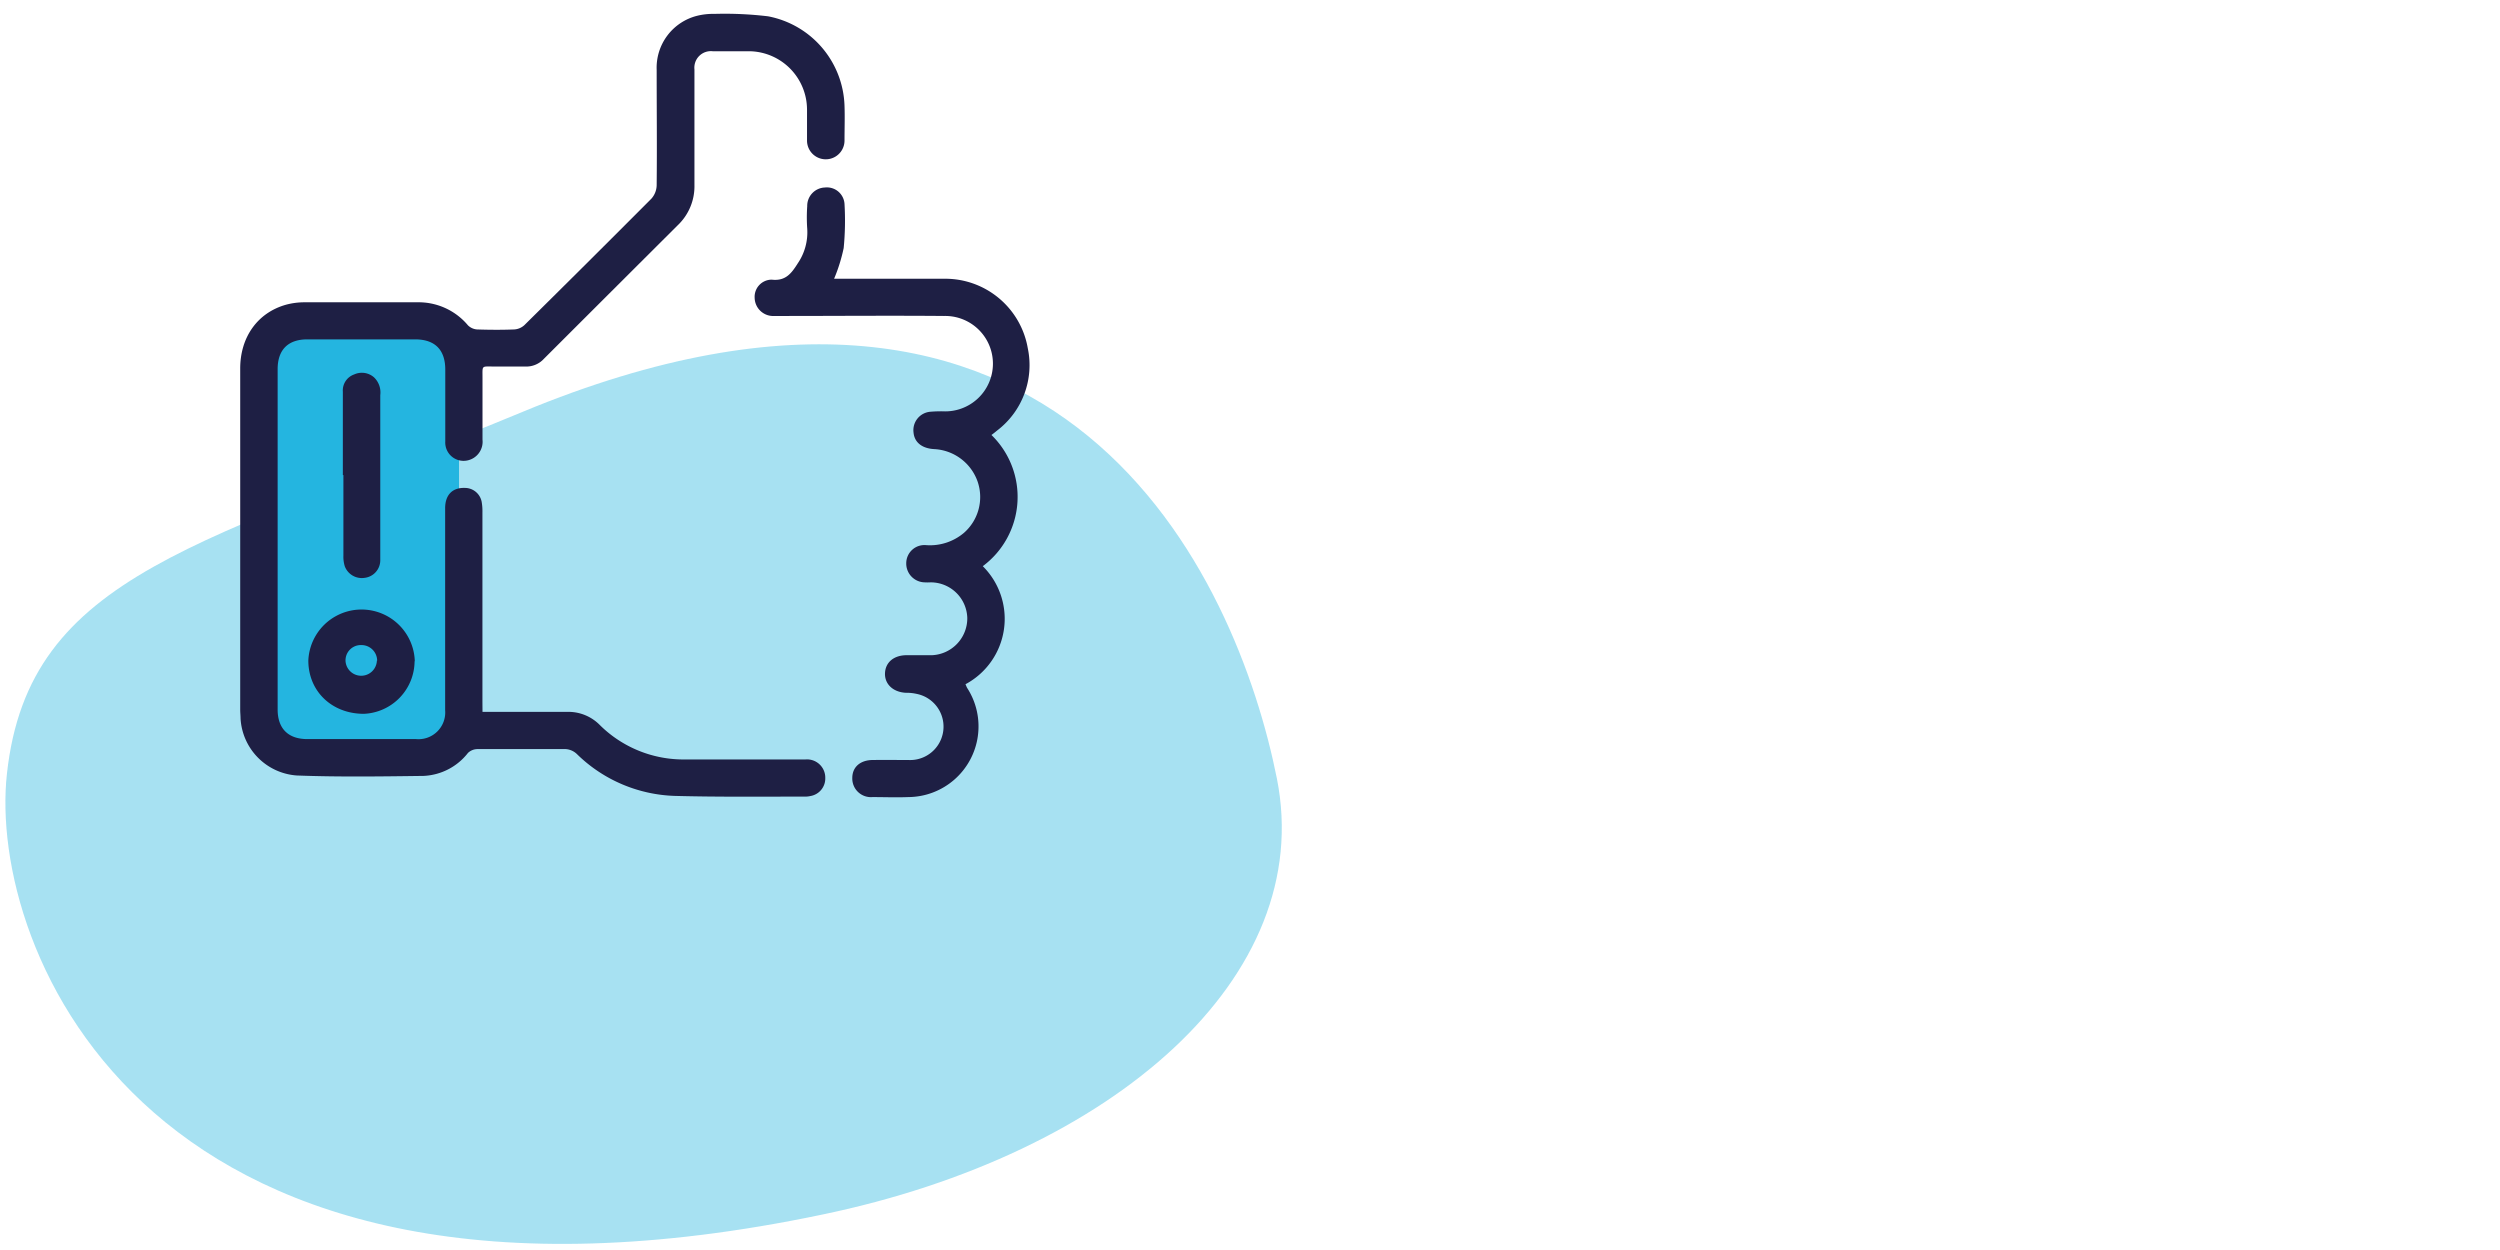
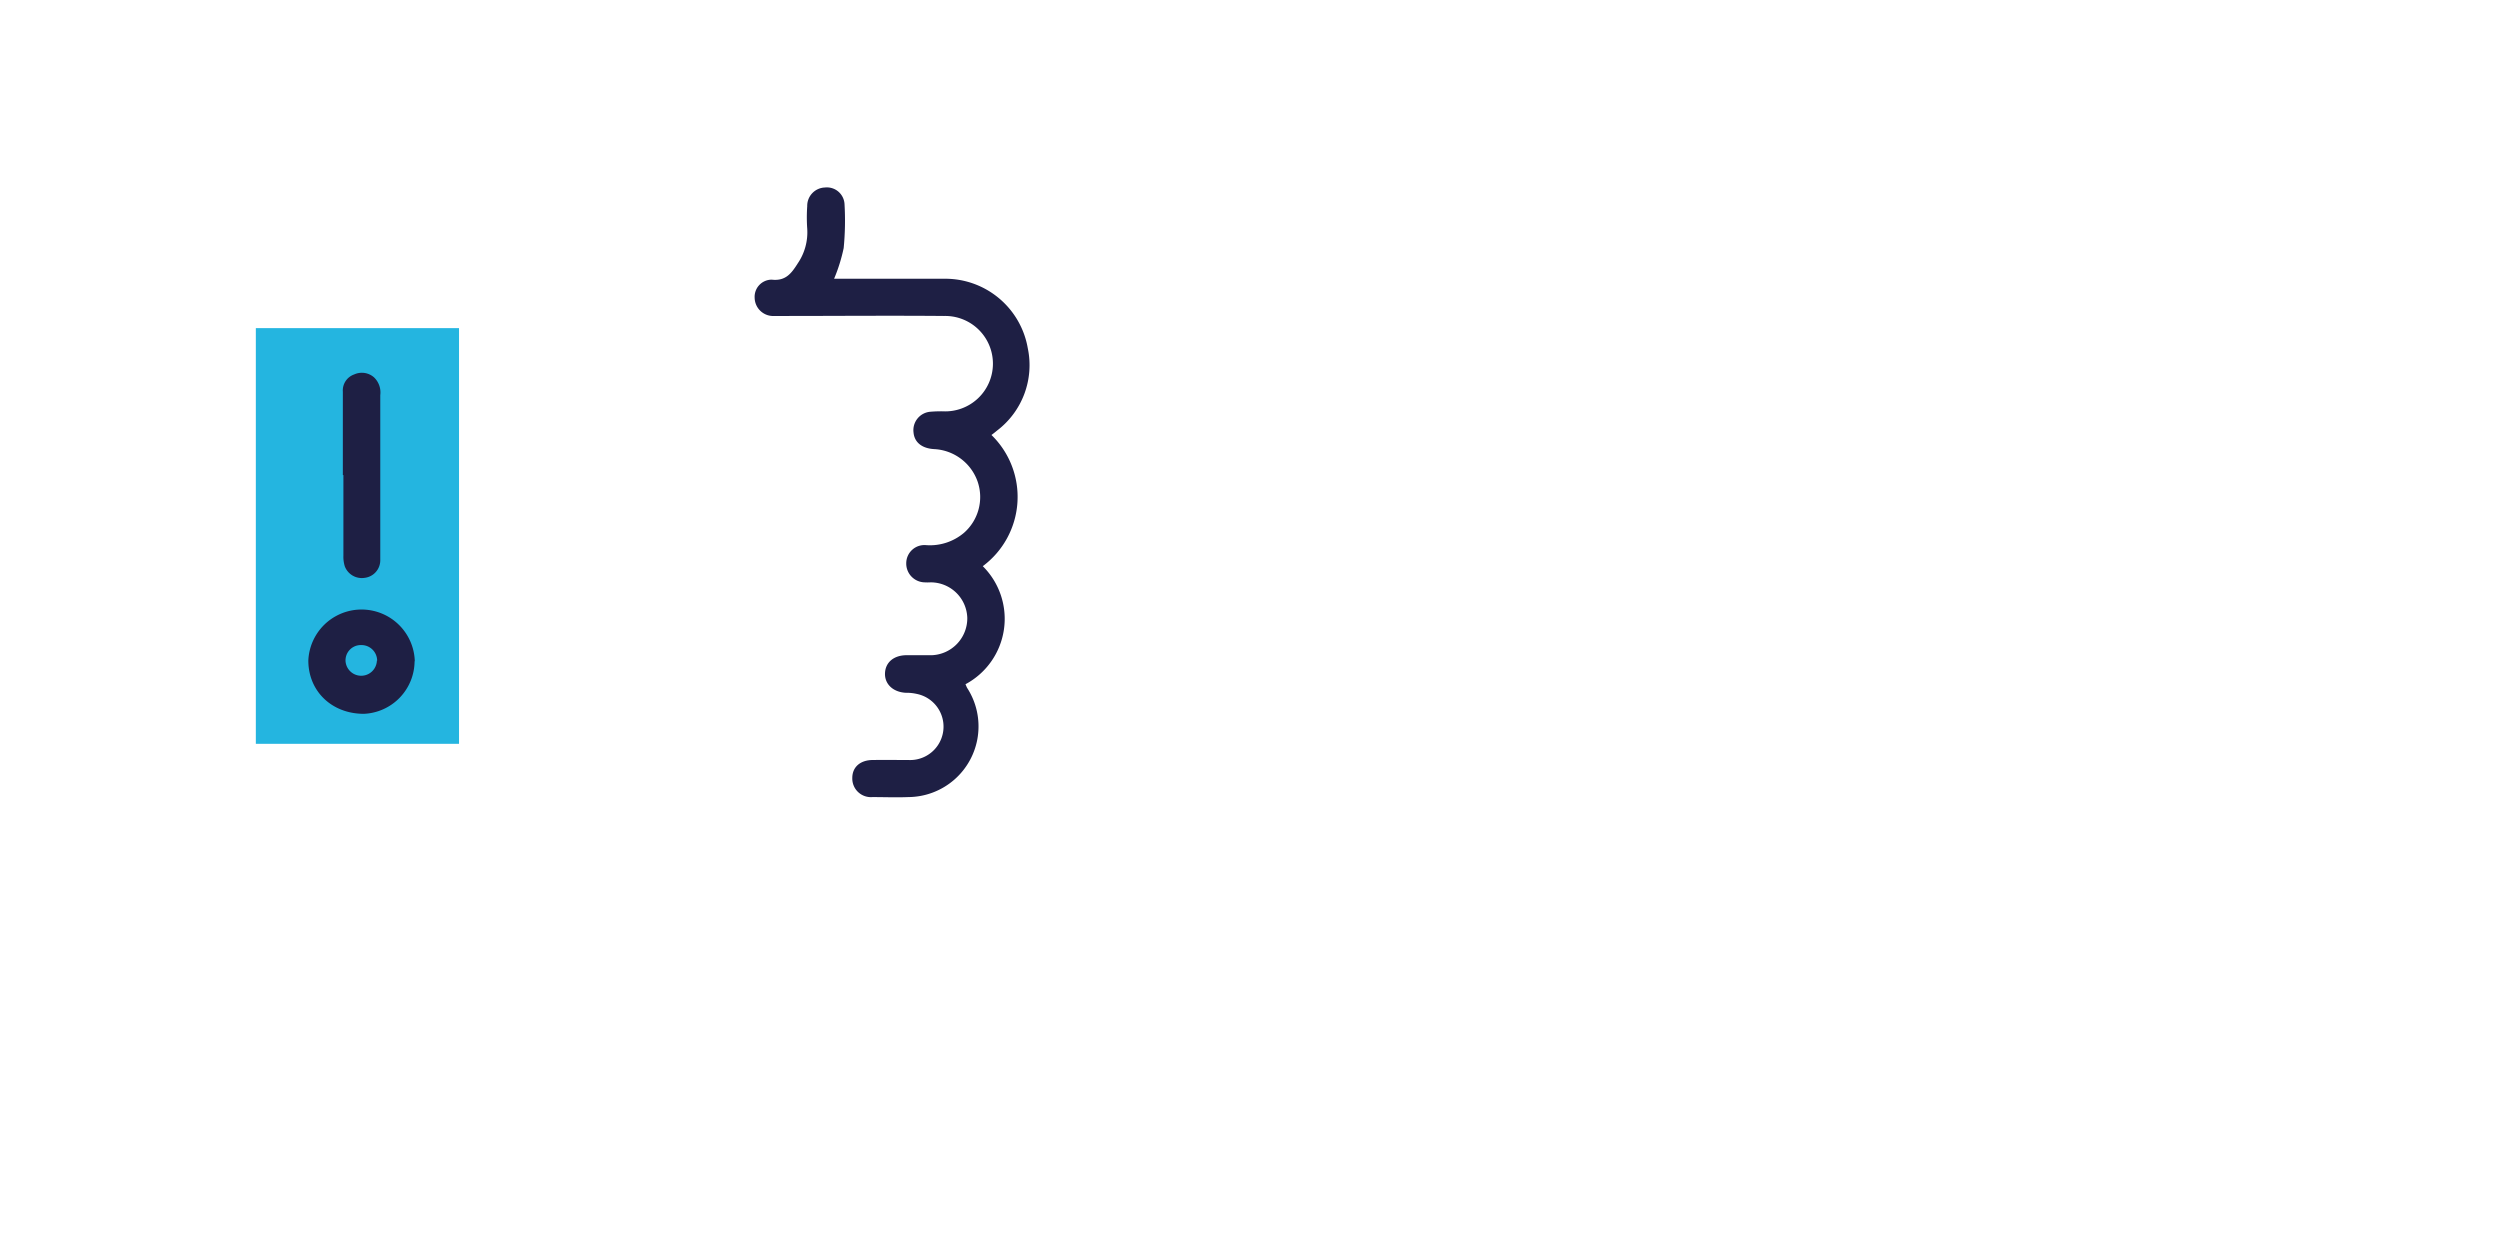
<svg xmlns="http://www.w3.org/2000/svg" id="Laag_1" data-name="Laag 1" width="360" height="180" viewBox="0 0 360 180">
  <defs>
    <style>
      .cls-1, .cls-2 {
        fill: #24b5e0;
      }

      .cls-1 {
        opacity: 0.4;
        isolation: isolate;
      }

      .cls-3 {
        fill: #1e1f44;
      }
    </style>
  </defs>
  <title>icon-gemak</title>
-   <path id="Path_35" data-name="Path 35" class="cls-1" d="M183.87,112.1c-5.7-28.6-30.5-85.2-108.6-52.8C29.27,78.4,4.17,82.4,1,111.4c-2.8,25.1,20.1,83.9,117.4,63.5C160.27,166.2,189.57,140.7,183.87,112.1Z" />
  <rect class="cls-2" x="36.84" y="47.25" width="29.26" height="59.86" />
  <g>
-     <path class="cls-3" d="M69.48,102.51h12.2a6.34,6.34,0,0,1,4.65,1.85,17.1,17.1,0,0,0,12.4,5H116a2.63,2.63,0,0,1,2.84,2.68,2.56,2.56,0,0,1-2.15,2.59,3.19,3.19,0,0,1-.62.08c-6.3,0-12.61.07-18.9-.1a21.07,21.07,0,0,1-14.07-6,2.57,2.57,0,0,0-2-.74c-4.13,0-8.27,0-12.4,0a2,2,0,0,0-1.32.56A8.58,8.58,0,0,1,61,111.73c-6.09.08-12.19.17-18.27-.06a8.73,8.73,0,0,1-8.09-8.21c0-.42-.05-.84-.05-1.25q0-24.57,0-49.14c0-4.51,2.48-8,6.52-9.17a10.16,10.16,0,0,1,2.8-.37c5.39,0,10.78,0,16.17,0a9.27,9.27,0,0,1,7.3,3.31,2.07,2.07,0,0,0,1.31.6c1.78.06,3.57.07,5.36,0a2.37,2.37,0,0,0,1.45-.61Q84.7,37.74,93.8,28.61a3,3,0,0,0,.76-1.92c.06-5.54,0-11.08,0-16.62a7.71,7.71,0,0,1,5.88-7.81A9.61,9.61,0,0,1,102.87,2a52.35,52.35,0,0,1,7.74.35,13.55,13.55,0,0,1,11,12.89c.06,1.67,0,3.35,0,5a2.7,2.7,0,1,1-5.4,0c0-1.5,0-3,0-4.49A8.42,8.42,0,0,0,108,7.38c-1.79,0-3.57,0-5.36,0A2.38,2.38,0,0,0,100,10c0,5.54,0,11.08,0,16.62a7.74,7.74,0,0,1-2.4,5.81Q88,42,78.31,51.68a3.44,3.44,0,0,1-2.71,1.1c-1.47,0-2.94,0-4.41,0-1.92,0-1.7-.22-1.71,1.65,0,3,0,5.92,0,8.88a2.75,2.75,0,0,1-2.2,3,2.64,2.64,0,0,1-3.16-2.74c0-3.45,0-6.9,0-10.35,0-2.84-1.48-4.34-4.31-4.35H44.24c-2.77,0-4.26,1.51-4.26,4.29q0,24.51,0,49c0,2.75,1.51,4.27,4.29,4.27q7.81,0,15.65,0a3.85,3.85,0,0,0,4.18-4.17q0-14.53,0-29.07c0-1.93,1.05-3,2.87-2.93a2.46,2.46,0,0,1,2.39,2,8,8,0,0,1,.11,1.55q0,13.59,0,27.19Z" />
    <path class="cls-3" d="M120.11,40.14h1.21c4.86,0,9.73,0,14.6,0a12.06,12.06,0,0,1,12.08,10A11.83,11.83,0,0,1,143.58,62c-.26.22-.53.43-.81.64a12.43,12.43,0,0,1-1.25,18.89,10.68,10.68,0,0,1-2.49,17c.09.19.15.38.25.55a10.18,10.18,0,0,1-8.5,15.7c-1.72.07-3.44,0-5.15,0a2.68,2.68,0,0,1-2.9-2.75c0-1.57,1.14-2.57,2.93-2.59s3.43,0,5.14,0A4.81,4.81,0,0,0,132,99.92a6.72,6.72,0,0,0-1.56-.16c-1.82-.09-3.06-1.24-3-2.81s1.26-2.58,3.07-2.6c1.22,0,2.45,0,3.67,0A5.32,5.32,0,0,0,139.29,89,5.27,5.27,0,0,0,134,83.86a7.85,7.85,0,0,1-.84,0,2.71,2.71,0,0,1-2.66-2.8,2.62,2.62,0,0,1,2.86-2.56,7.58,7.58,0,0,0,5.45-1.77,6.86,6.86,0,0,0,1.95-7.43,7,7,0,0,0-6.27-4.63c-1.77-.11-2.81-1-2.94-2.38a2.66,2.66,0,0,1,2.44-3,17.64,17.64,0,0,1,1.78-.06,6.87,6.87,0,1,0,.2-13.73c-7.81-.07-15.62,0-23.42,0-.46,0-.91,0-1.37,0a2.67,2.67,0,0,1-2.51-2.61,2.47,2.47,0,0,1,2.45-2.62c2,.23,2.84-.89,3.76-2.35a7.92,7.92,0,0,0,1.36-5,23.21,23.21,0,0,1,0-3.23A2.64,2.64,0,0,1,118.8,27a2.54,2.54,0,0,1,2.81,2.37,40.77,40.77,0,0,1-.12,6.35A24.25,24.25,0,0,1,120.11,40.14Z" />
    <path class="cls-3" d="M59.7,95.22a7.63,7.63,0,0,1-7.3,7.57c-4.64,0-8-3.27-8-7.67a7.67,7.67,0,0,1,15.33.1Zm-5.39-.08A2.26,2.26,0,0,0,52,92.89a2.2,2.2,0,0,0-2.24,2.35,2.26,2.26,0,0,0,4.51-.1Z" />
    <path class="cls-3" d="M49.37,68.41v-12A2.44,2.44,0,0,1,51,53.92a2.66,2.66,0,0,1,2.85.41,3,3,0,0,1,.91,2.56c0,5.5,0,11,0,16.51,0,2.44,0,4.88,0,7.32a2.55,2.55,0,0,1-2.26,2.49,2.62,2.62,0,0,1-2.85-1.66,4.66,4.66,0,0,1-.2-1.54q0-5.79,0-11.6Z" />
  </g>
</svg>